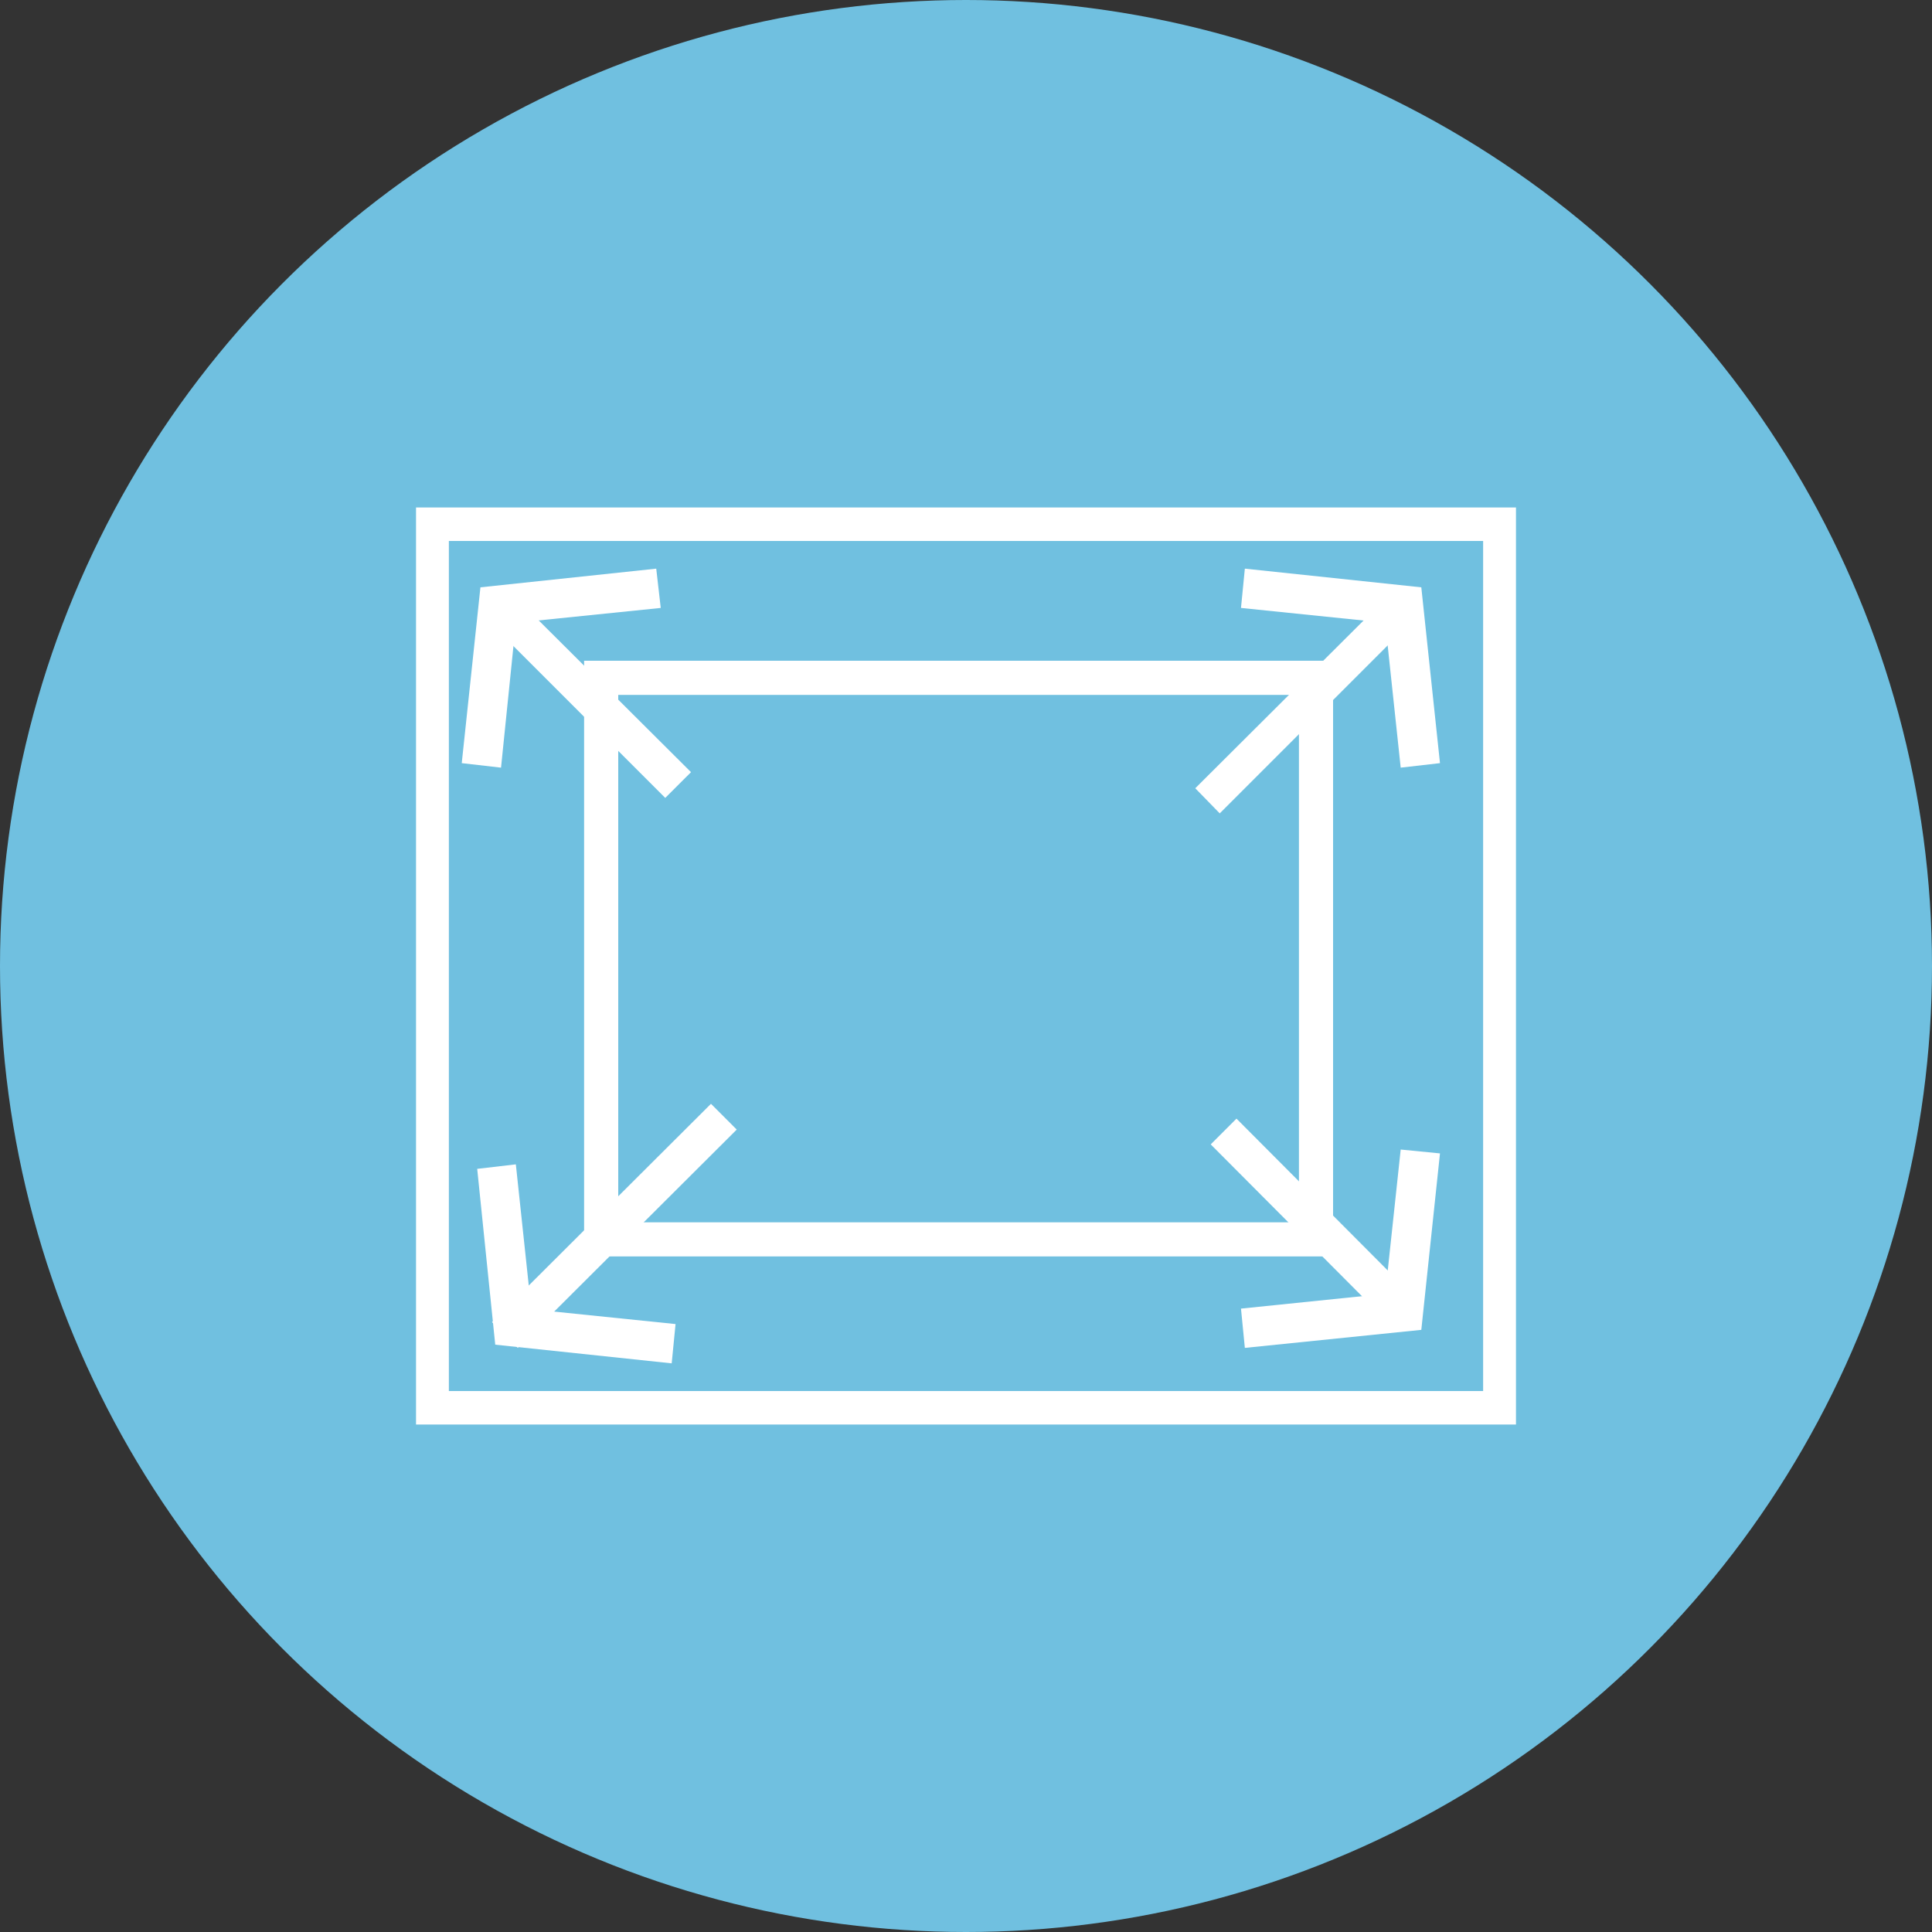
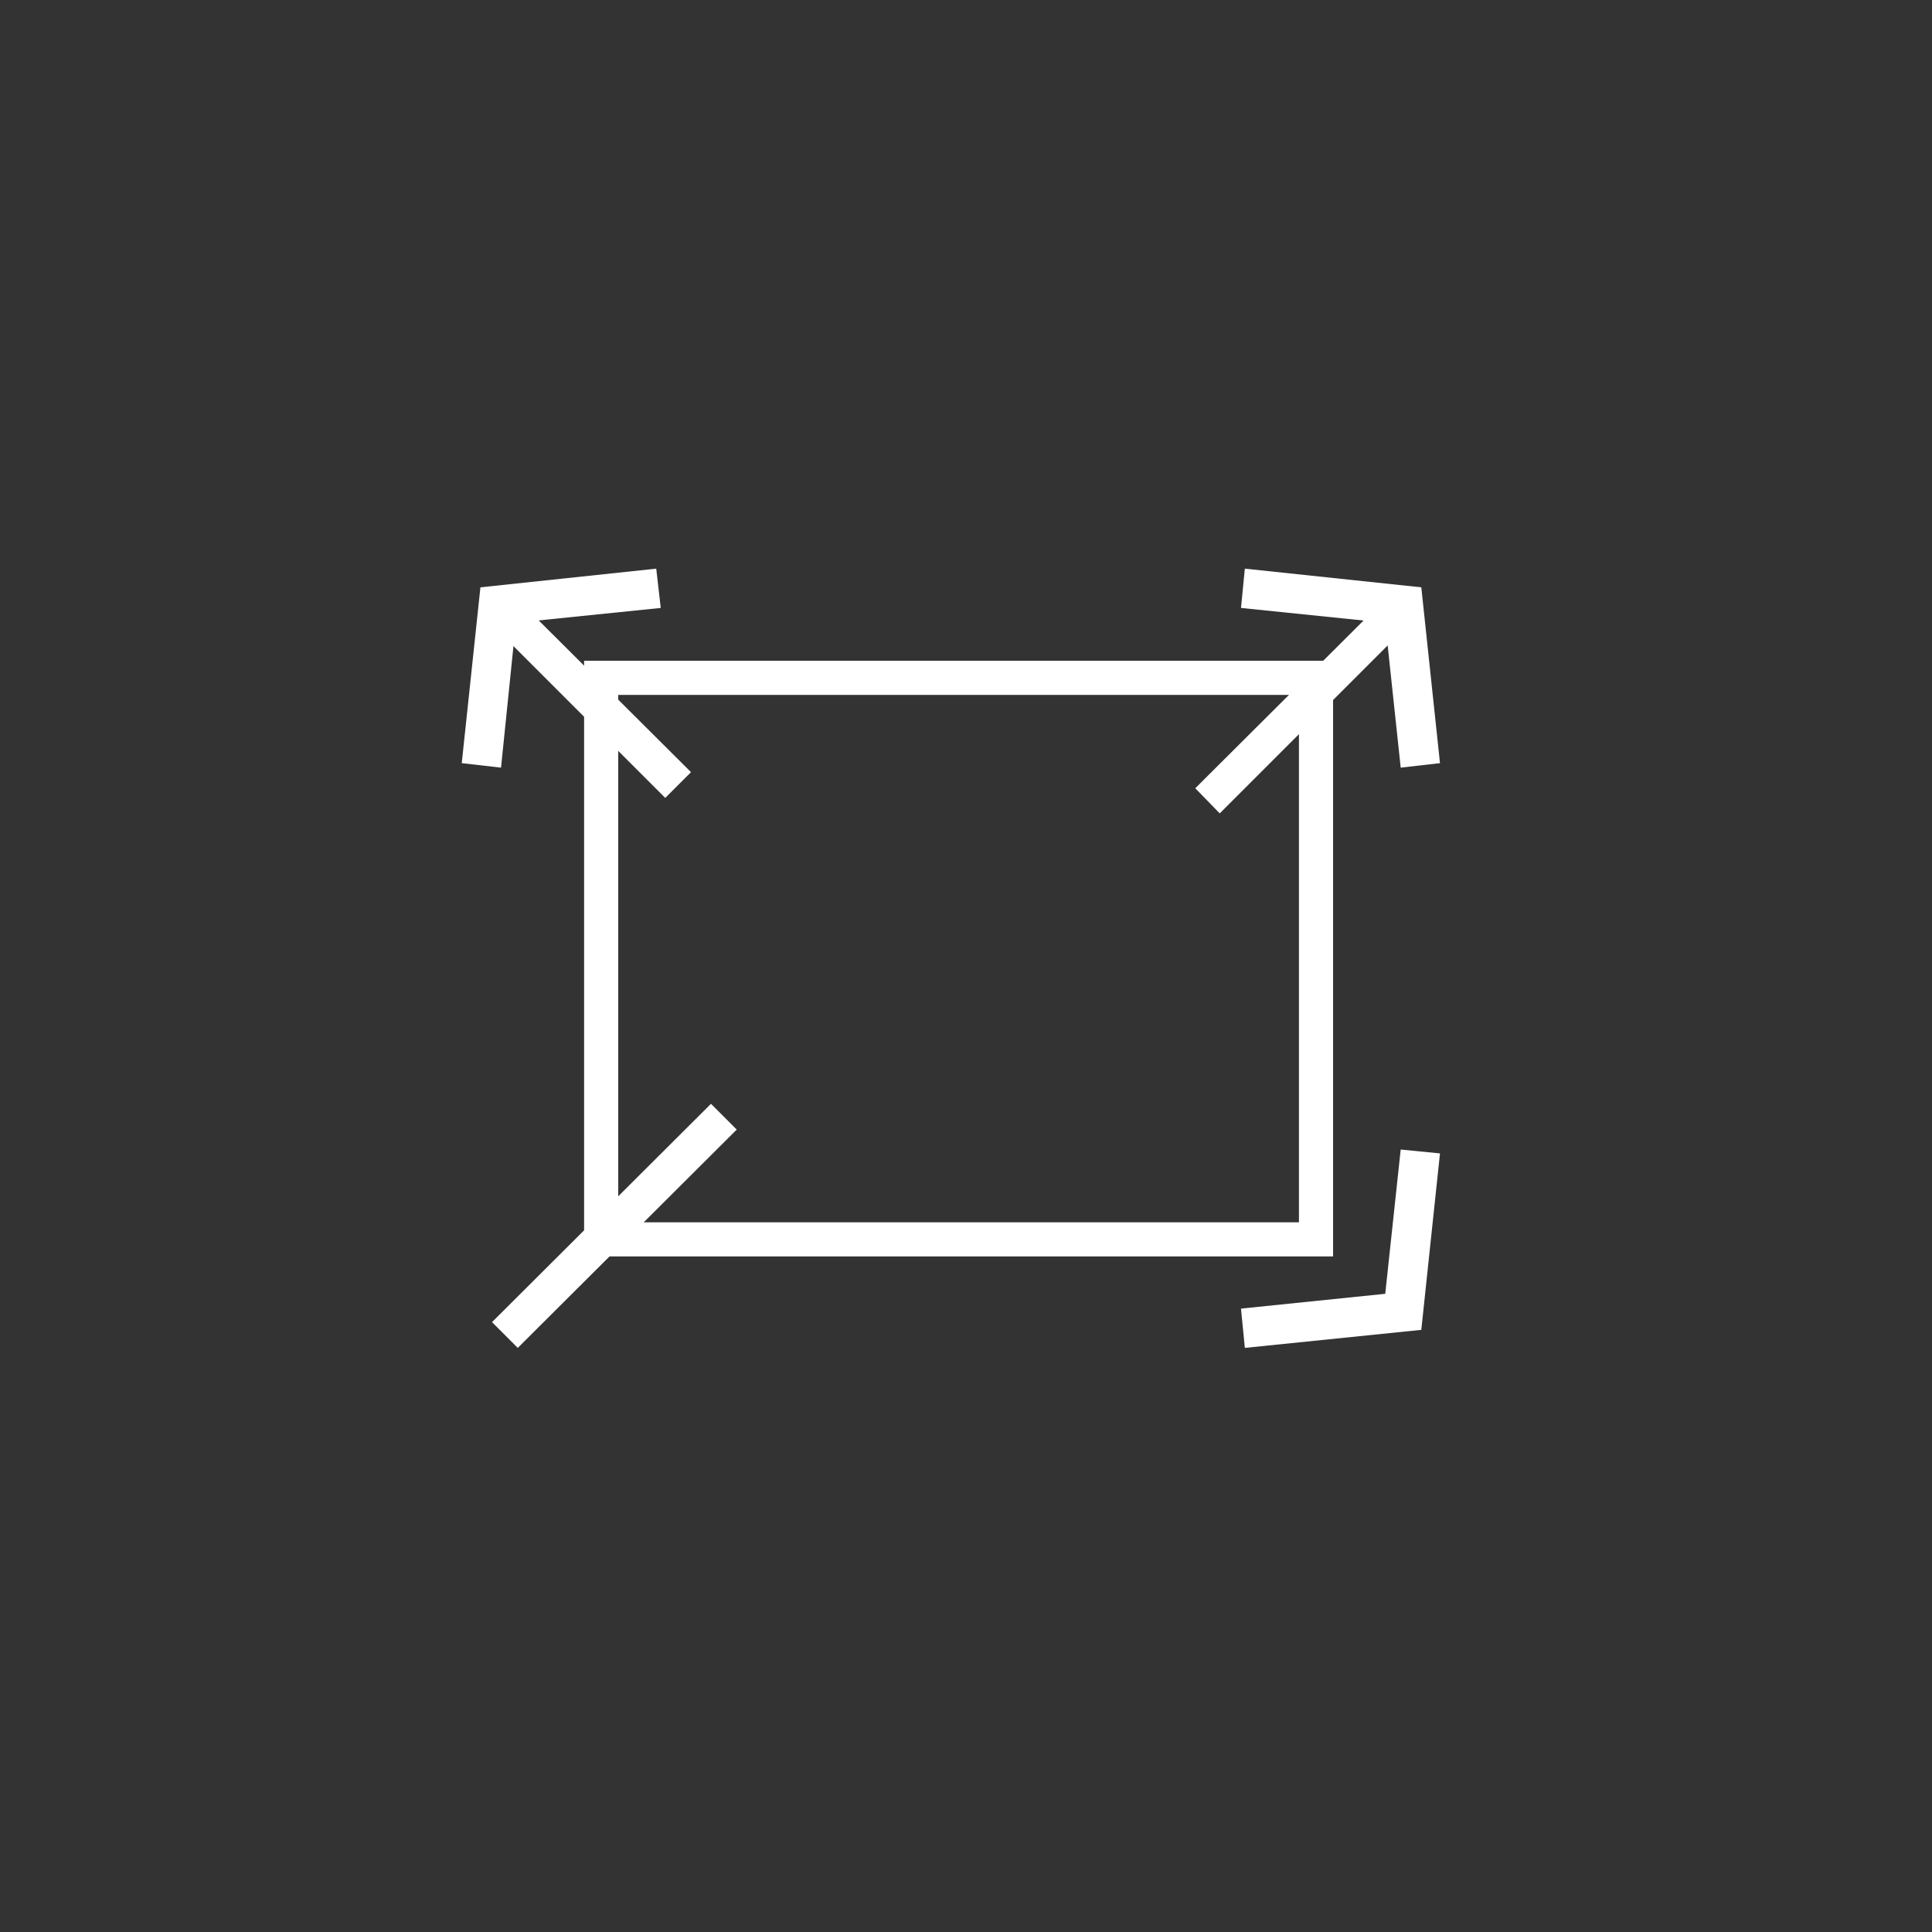
<svg xmlns="http://www.w3.org/2000/svg" version="1.1" id="Laag_1" x="0px" y="0px" viewBox="0 0 300 300" style="enable-background:new 0 0 300 300;" xml:space="preserve">
  <rect x="0" y="0" width="300" height="300" fill="#333333" stroke="none" />
  <style type="text/css">
	.st0{fill:#70C0E0;}
	.st1{fill-rule:evenodd;clip-rule:evenodd;fill:#FFFFFF;}
</style>
-   <circle class="st0" cx="150" cy="150" r="150" />
-   <path id="Fill-27" class="st1" d="M69.7,216h160.6V84H69.7V216z M64.6,221.2h170.8V78.8H64.6V221.2L64.6,221.2z" />
  <path id="Fill-28" class="st1" d="M96,189.8h105.7v-81.9H96V189.8z M90.7,195.1h116.3v-92.5H90.7C90.7,102.6,90.7,195.1,90.7,195.1z  " />
-   <polygon id="Fill-58" class="st1" points="214.8,204.6 188,177.7 192,173.7 218.8,200.6 " />
  <polygon id="Fill-59" class="st1" points="103.3,123.9 76.4,97 80.4,93.1 107.3,119.9 " />
  <polygon id="Fill-60" class="st1" points="77.8,119.2 71.7,118.5 74.6,91.2 101.9,88.3 102.6,94.4 80.1,96.7 " />
  <polygon id="Fill-61" class="st1" points="193.3,209.3 192.7,203.2 215.1,200.9 217.5,178.5 223.6,179.1 220.7,206.5 " />
  <polygon id="Fill-62" class="st1" points="80.4,209.3 76.4,205.3 110.4,171.4 114.4,175.4 " />
  <polygon id="Fill-63" class="st1" points="189.4,126.3 185.6,122.4 215,93.1 218.8,96.9 " />
  <polygon id="Fill-64" class="st1" points="217.5,119.2 215.1,96.7 192.7,94.4 193.3,88.3 220.7,91.2 223.6,118.5 " />
-   <polygon id="Fill-65" class="st1" points="104.3,211.7 76.9,208.8 74.1,181.5 80.1,180.8 82.5,203.3 104.9,205.6 " />
</svg>